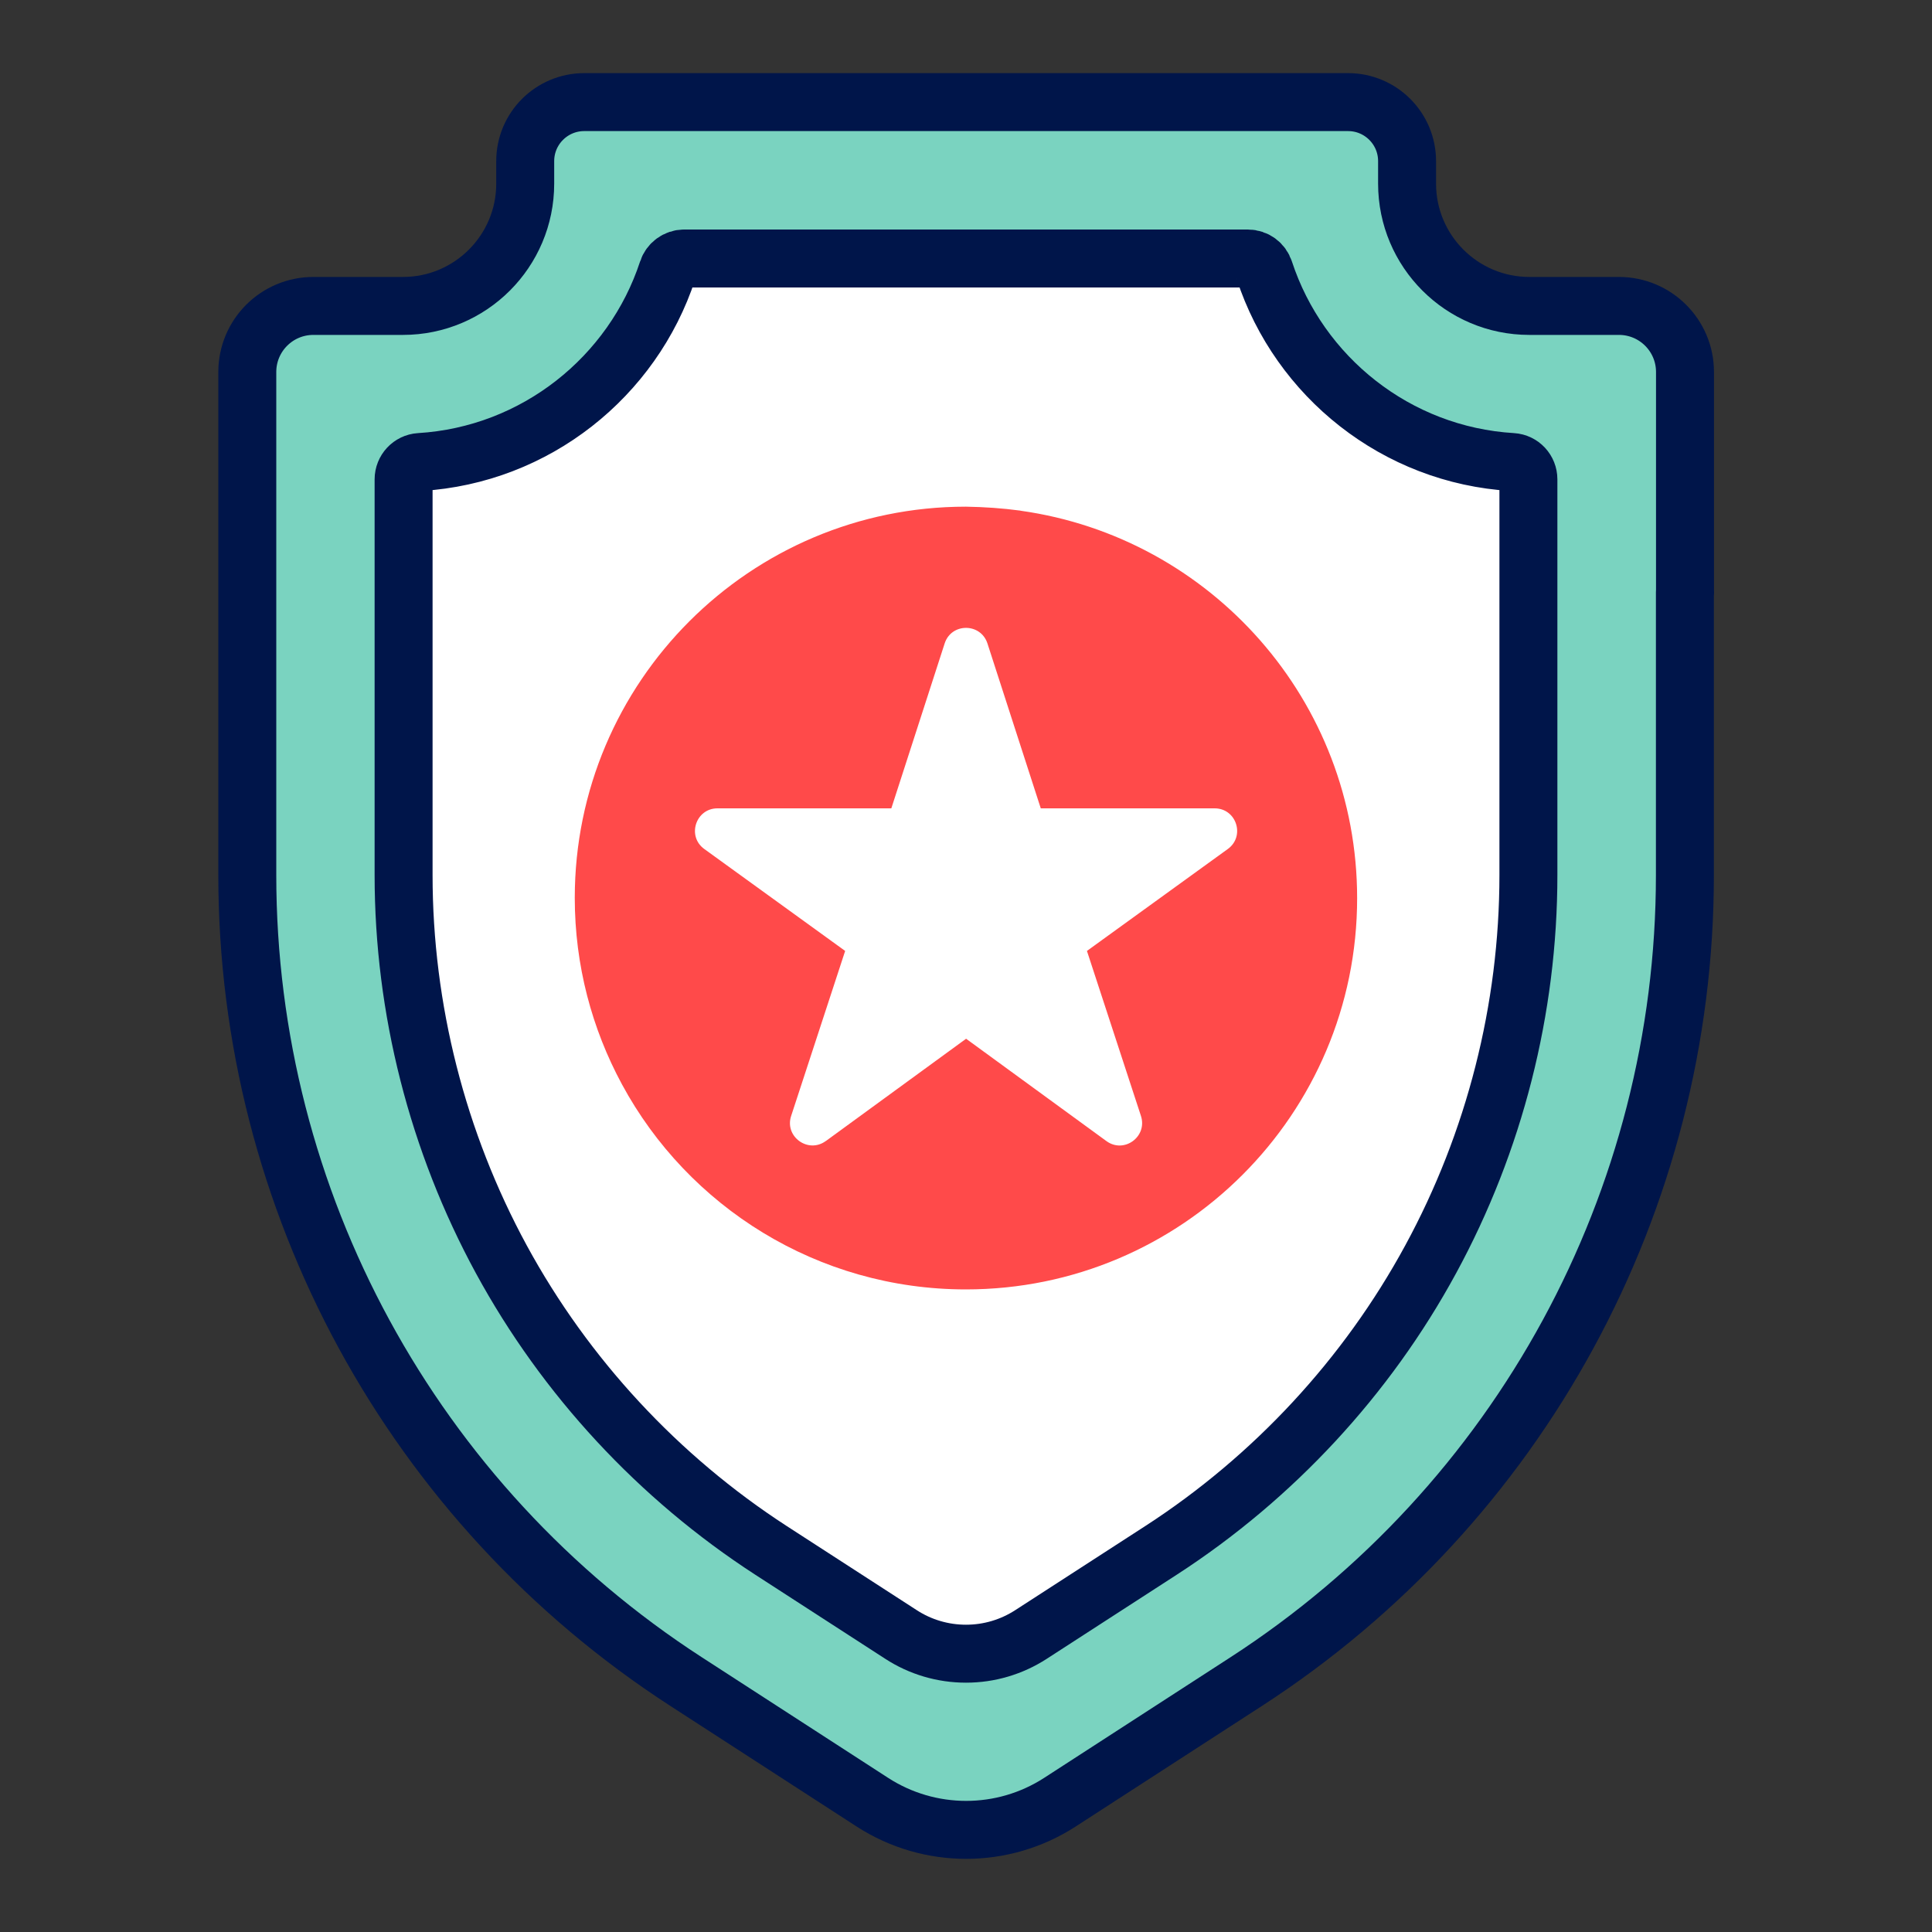
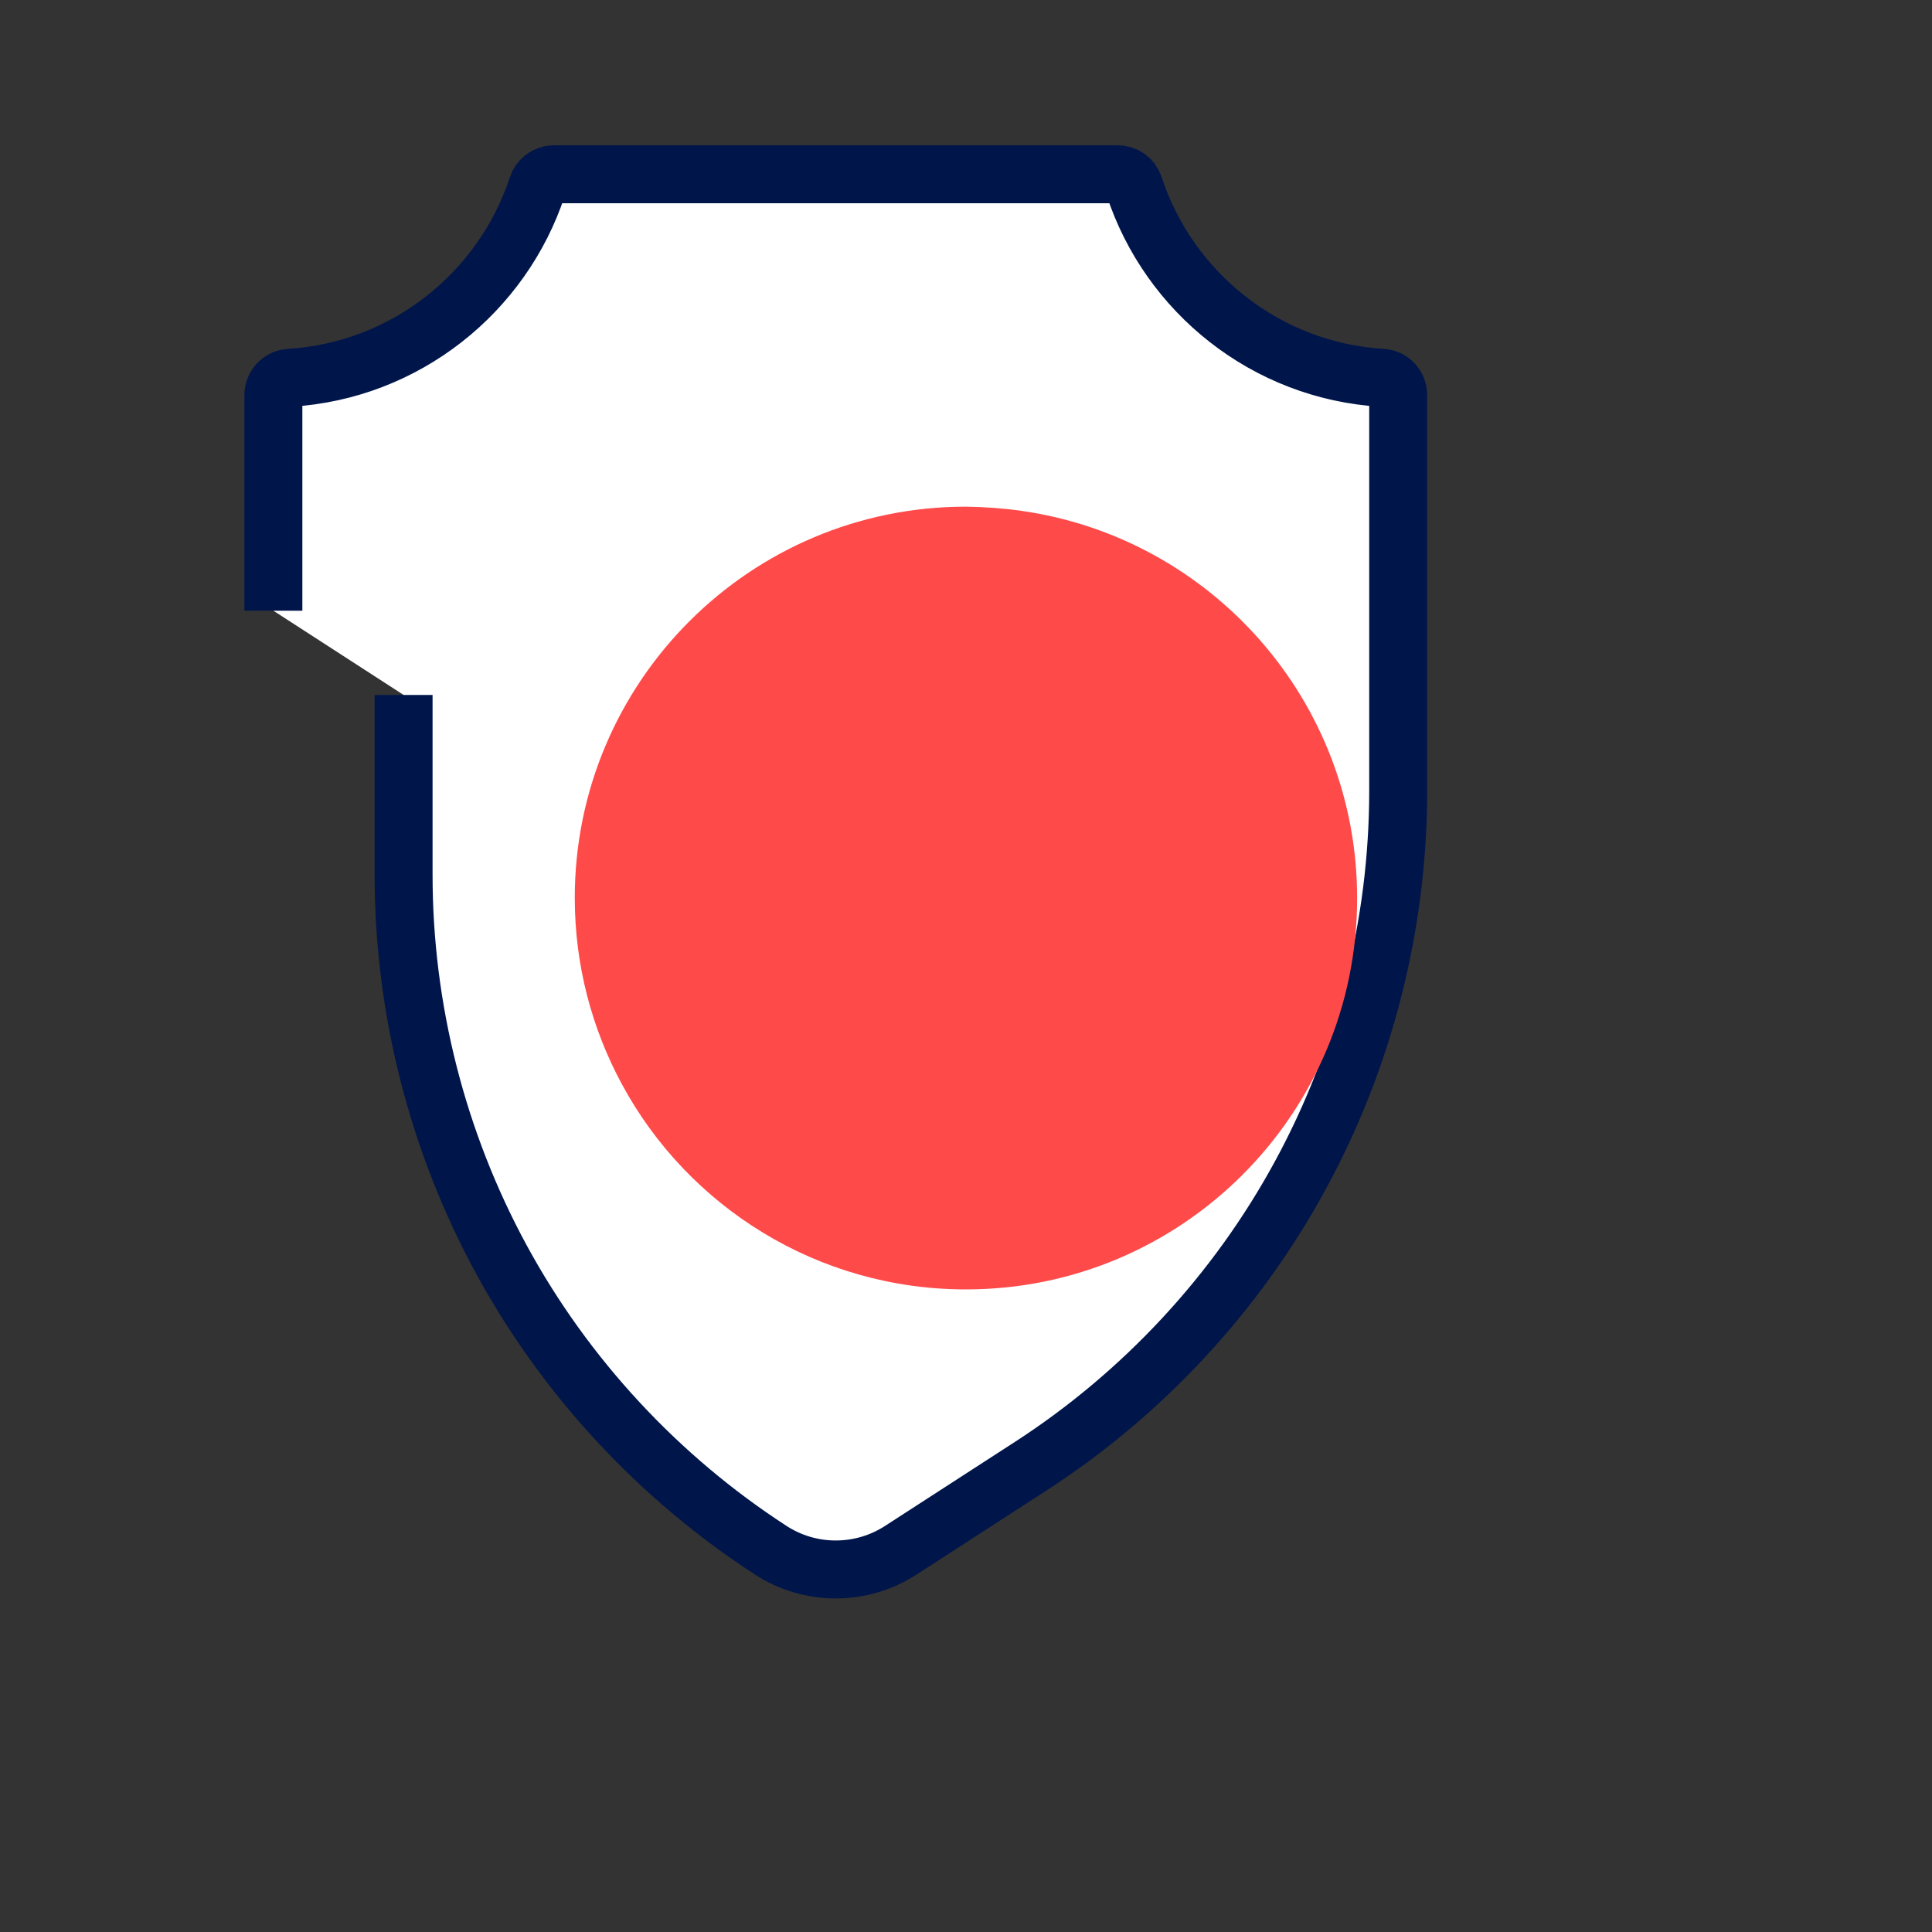
<svg xmlns="http://www.w3.org/2000/svg" id="uuid-290b8676-ab22-4f63-a4bf-18ce8a56520d" data-name="Layer 1" viewBox="0 0 200 200">
  <rect x="0" y="0" width="200" height="200" fill="#333333" stroke="none" />
  <defs>
    <style>
      .uuid-d7bba921-7eac-4750-a311-6447cc8824a3 {
        stroke-miterlimit: 10;
      }

      .uuid-d7bba921-7eac-4750-a311-6447cc8824a3, .uuid-e8c4d5e0-1bce-4806-834e-1cfdf8ecd8b2 {
        fill: #fff;
      }

      .uuid-d7bba921-7eac-4750-a311-6447cc8824a3, .uuid-9d88b554-27e2-4e57-84a2-a9fa37359789 {
        stroke: #00154a;
        stroke-width: 6px;
      }

      .uuid-9d88b554-27e2-4e57-84a2-a9fa37359789 {
        fill: #7ad3c0;
        stroke-linecap: round;
        stroke-linejoin: round;
      }

      .uuid-662c465b-a4fa-4771-a8ca-84fe778f894d {
        fill: #ff4a4a;
      }
    </style>
  </defs>
-   <path class="uuid-9d88b554-27e2-4e57-84a2-a9fa37359789" d="M174.42,61.31v29.28c0,33.73-17.1,65.15-45.4,83.48l-19.31,12.5c-5.9,3.81-13.49,3.81-19.39,0l-19.31-12.5c-28.31-18.33-45.41-49.76-45.41-83.48v-52.08c0-3.78,3.06-6.84,6.84-6.84h9.27c6.99,0,12.66-5.67,12.66-12.66v-2.33c0-3.38,2.74-6.11,6.11-6.11h79.07c3.38,0,6.11,2.74,6.11,6.11v2.33c0,6.99,5.67,12.66,12.66,12.66h9.27c3.78,0,6.84,3.06,6.84,6.84v22.8h.01Z" />
-   <path class="uuid-d7bba921-7eac-4750-a311-6447cc8824a3" d="M41.78,71.94v18.65c0,13.85,3.5,27.6,10.12,39.78,6.62,12.17,16.27,22.57,27.89,30.11l13.48,8.72c2,1.3,4.33,1.99,6.73,1.99s4.72-.69,6.73-1.99l13.48-8.72c11.62-7.53,21.28-17.94,27.89-30.11,6.62-12.17,10.12-25.92,10.12-39.78v-40.97c0-.94-.72-1.73-1.67-1.79-12-.72-22.05-8.82-25.66-19.82-.24-.75-.93-1.25-1.71-1.25h-58.36c-.78,0-1.47.51-1.71,1.25-3.61,10.99-13.66,19.09-25.66,19.82-.94.06-1.67.85-1.67,1.79v22.32" />
+   <path class="uuid-d7bba921-7eac-4750-a311-6447cc8824a3" d="M41.78,71.94v18.65c0,13.85,3.5,27.6,10.12,39.78,6.62,12.17,16.27,22.57,27.89,30.11c2,1.3,4.33,1.99,6.73,1.99s4.72-.69,6.73-1.99l13.48-8.72c11.62-7.53,21.28-17.94,27.89-30.11,6.62-12.17,10.12-25.92,10.12-39.78v-40.97c0-.94-.72-1.73-1.67-1.79-12-.72-22.05-8.82-25.66-19.82-.24-.75-.93-1.25-1.71-1.25h-58.36c-.78,0-1.47.51-1.71,1.25-3.61,10.99-13.66,19.09-25.66,19.82-.94.06-1.67.85-1.67,1.79v22.32" />
  <g>
    <path class="uuid-662c465b-a4fa-4771-a8ca-84fe778f894d" d="M105.65,52.87c19.69,2.76,34.84,19.66,34.84,40.11,0,22.36-18.14,40.5-40.5,40.5-15.37,0-28.77-8.58-35.6-21.22-3.11-5.75-4.89-12.32-4.89-19.31,0-22.36,18.14-40.5,40.49-40.5,1.91.03,3.78.16,5.65.41Z" />
-     <path class="uuid-e8c4d5e0-1bce-4806-834e-1cfdf8ecd8b2" d="M85.48,118.12c-1.82,1.33-4.29-.46-3.58-2.6l5.59-17.08-14.58-10.55c-1.83-1.32-.89-4.21,1.36-4.21h18s5.52-17.07,5.52-17.07c.69-2.15,3.73-2.15,4.43,0l5.52,17.07h18c2.26,0,3.19,2.89,1.36,4.21l-14.58,10.55,5.59,17.08c.7,2.15-1.76,3.94-3.58,2.6l-14.52-10.59-14.52,10.59ZM100,107.52" />
  </g>
</svg>